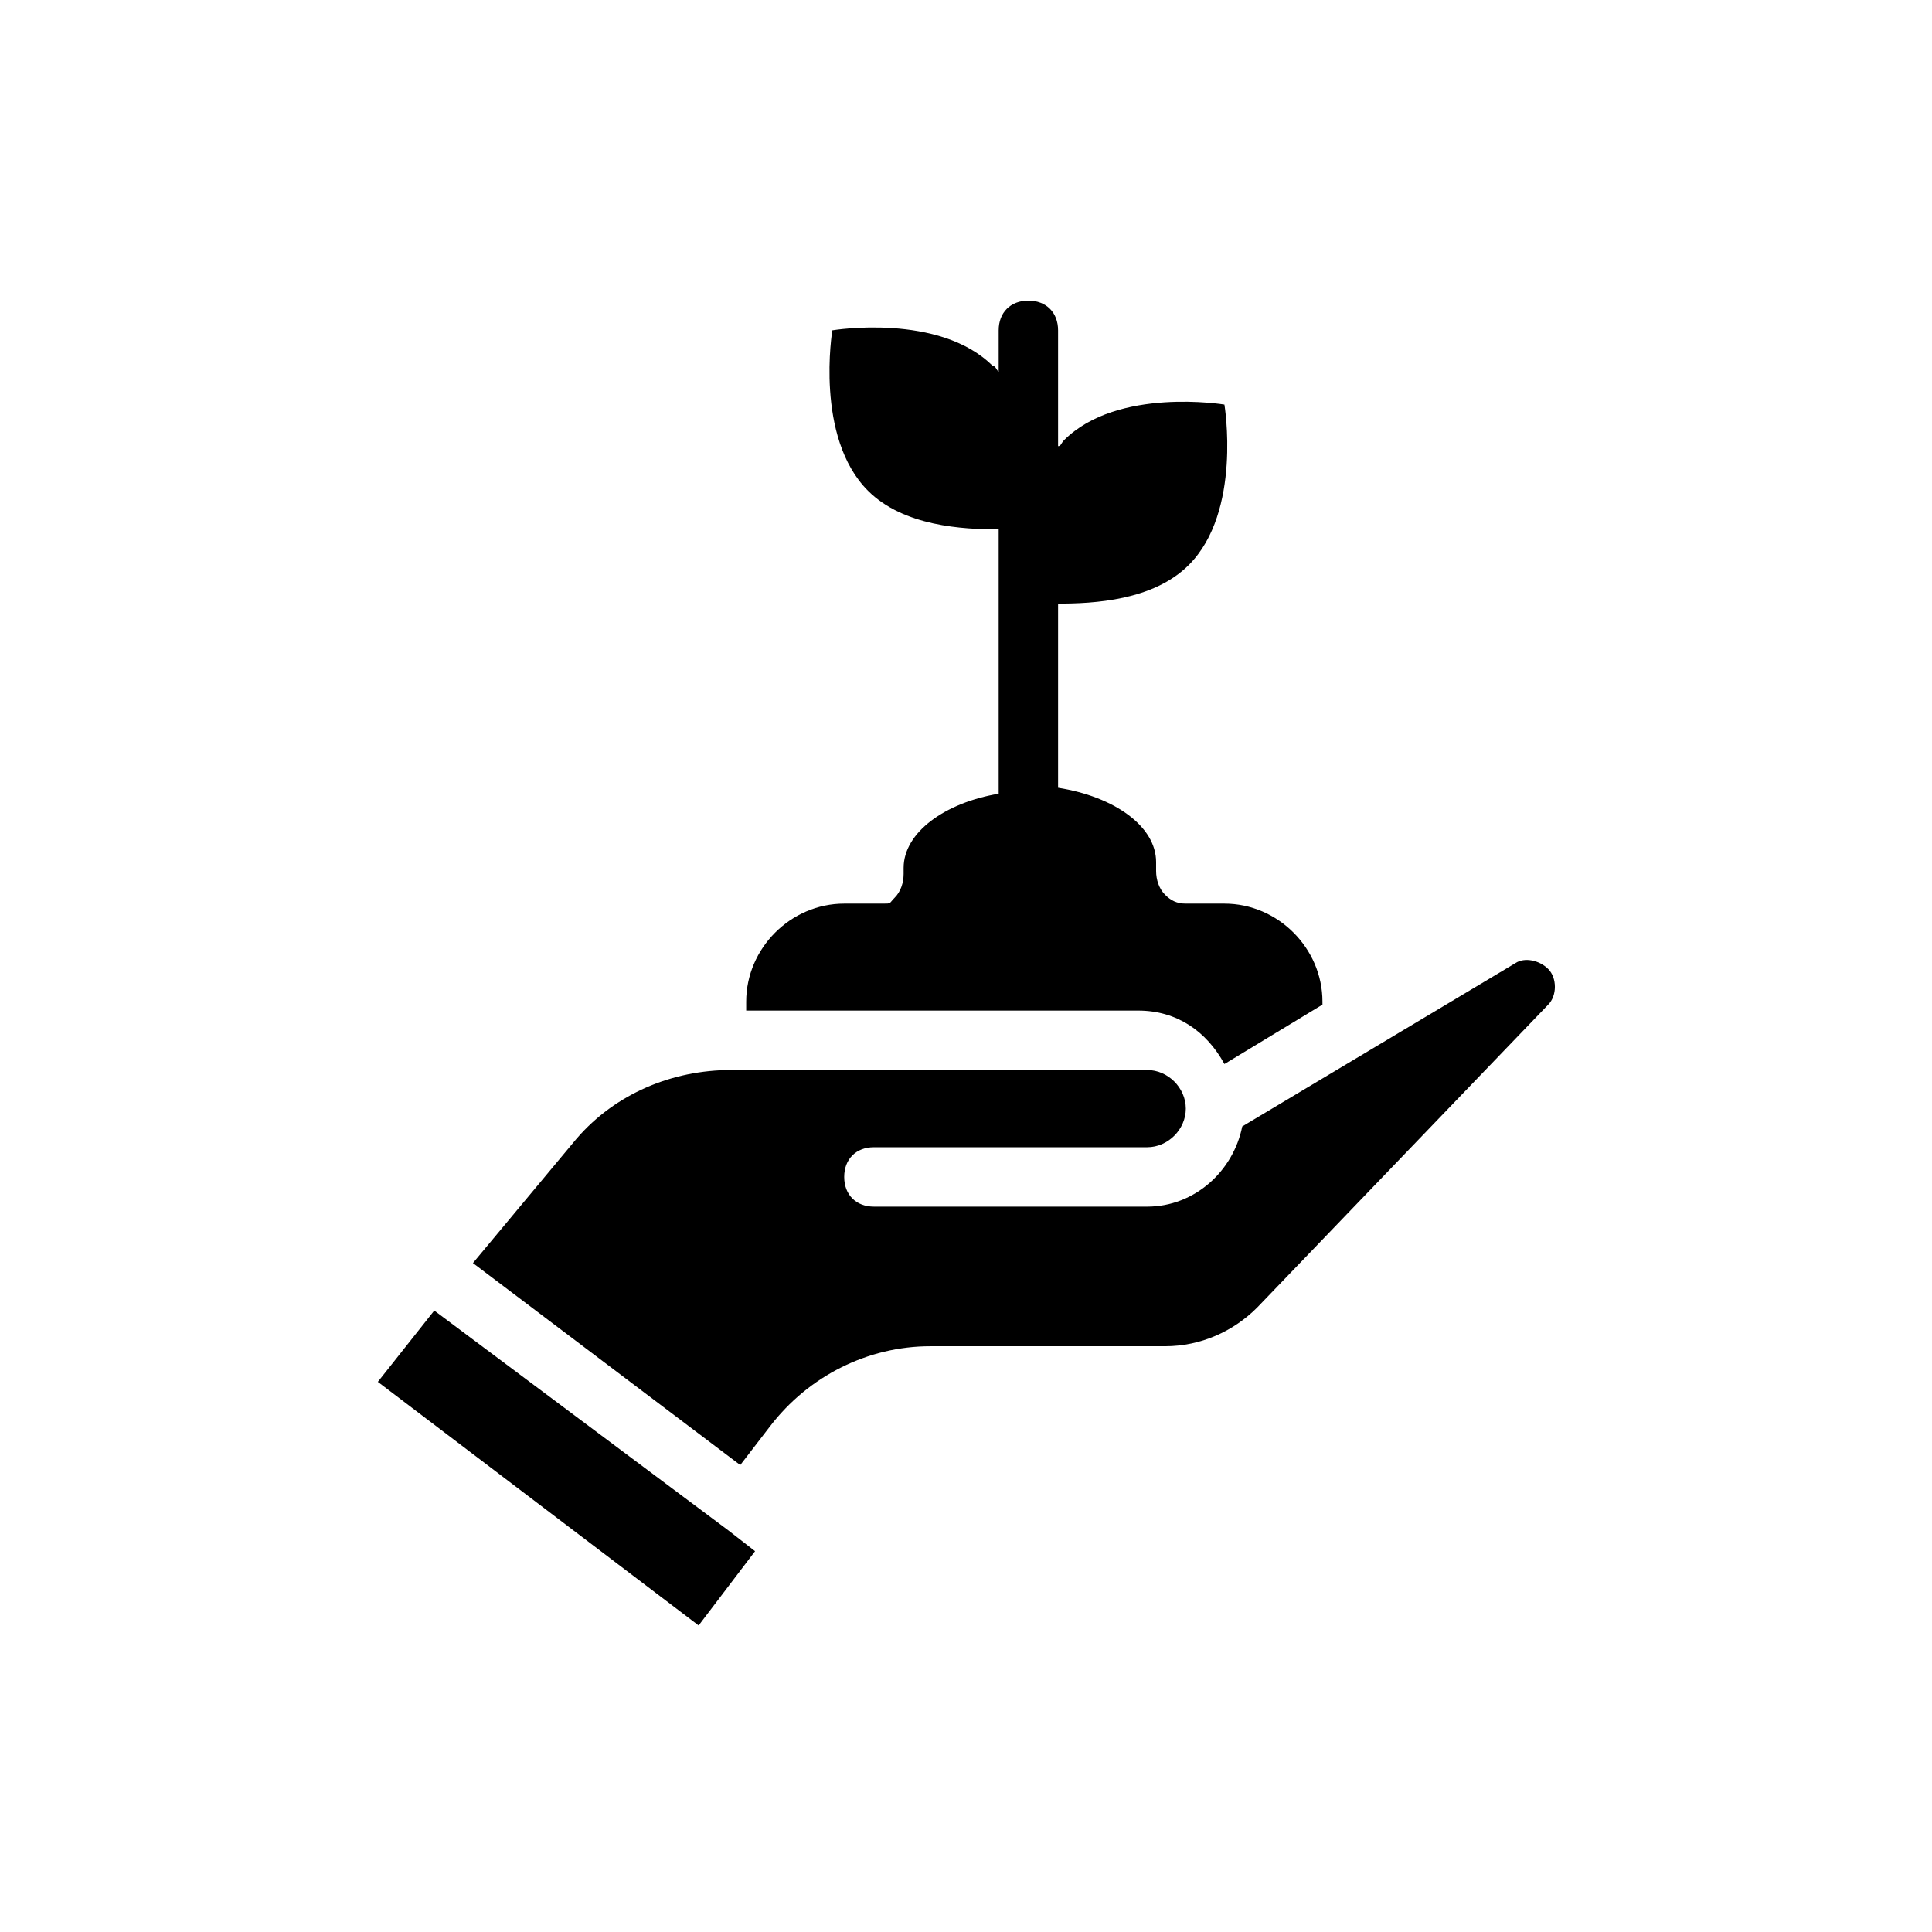
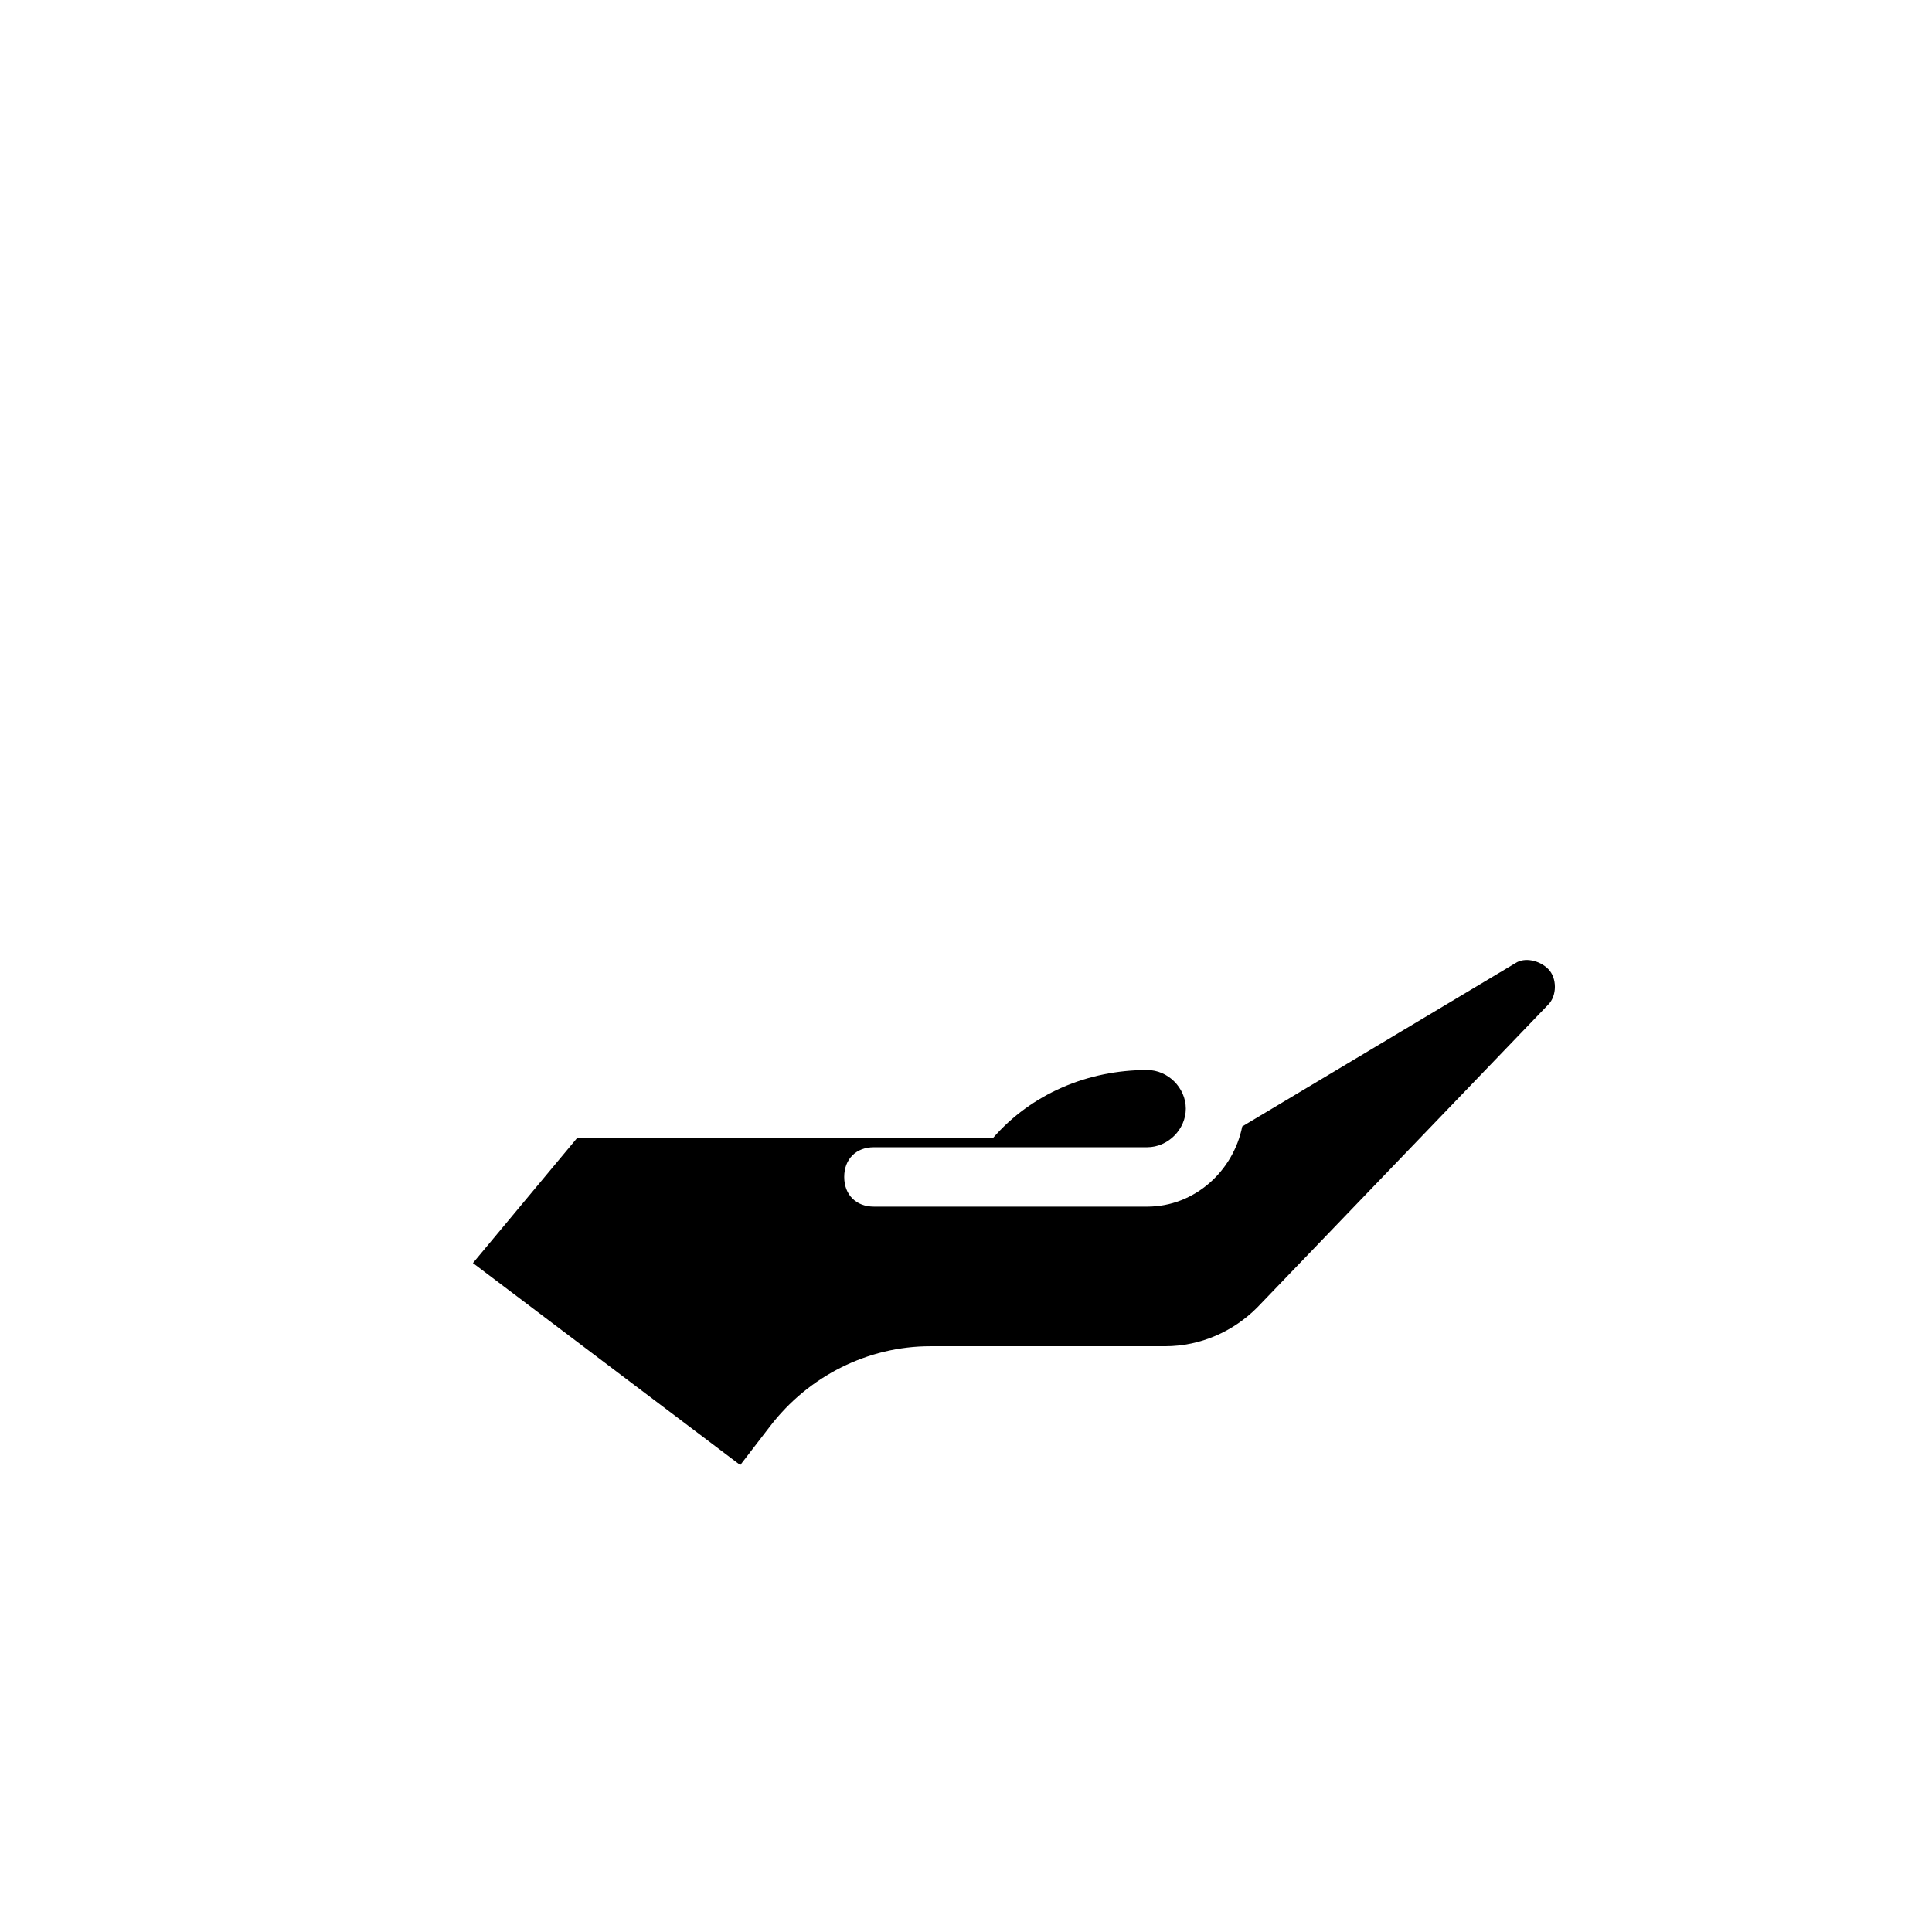
<svg xmlns="http://www.w3.org/2000/svg" fill="#000000" width="800px" height="800px" version="1.1" viewBox="144 144 512 512">
  <g>
-     <path d="m377.96 383.47h-10.234c-14.168 0-25.977 11.809-25.977 25.977v2.363h103.91c10.234 0 18.105 5.512 22.828 14.168l25.977-15.742v-0.789c0-14.168-11.809-25.977-25.977-25.977h-10.234c-2.363 0-3.938-0.789-5.512-2.363s-2.363-3.938-2.363-6.297v-2.363c0-9.445-11.02-17.32-25.977-19.68v-48.805c9.445 0 25.191-0.789 34.637-10.234 14.168-14.168 9.445-42.508 9.445-42.508s-28.34-4.723-42.508 9.445c-0.789 0.789-0.789 1.574-1.574 1.574v-30.699c0-4.723-3.148-7.871-7.871-7.871s-7.871 3.148-7.871 7.871v11.02c-0.789-0.789-0.789-1.574-1.574-1.574-14.168-14.168-42.508-9.445-42.508-9.445s-4.723 28.34 9.445 42.508c9.445 9.445 25.191 10.234 34.637 10.234v70.062c-14.168 2.363-25.191 10.234-25.191 19.68v1.574c0 2.363-0.789 4.723-2.363 6.297-1.57 1.574-0.781 1.574-3.144 1.574z" />
-     <path d="m296.88 445.66-27.551 33.062 70.848 53.531 7.871-10.234c10.234-13.383 25.977-21.254 42.508-21.254h62.188c9.445 0 18.105-3.938 24.402-10.234l77.145-80.293c2.363-2.363 2.363-7.086 0-9.445-2.363-2.363-6.297-3.148-8.66-1.574l-72.422 43.297c-2.363 11.809-12.594 21.254-25.191 21.254h-72.422c-4.723 0-7.871-3.148-7.871-7.871 0-4.723 3.148-7.871 7.871-7.871h72.422c5.512 0 10.234-4.723 10.234-10.234 0-5.512-4.723-10.234-10.234-10.234l-110.2-0.004c-15.742 0-30.699 6.297-40.934 18.105z" />
-     <path d="m244.13 510.21 85.016 64.551 14.957-19.68-7.082-5.512-77.934-58.254z" />
+     <path d="m296.88 445.66-27.551 33.062 70.848 53.531 7.871-10.234c10.234-13.383 25.977-21.254 42.508-21.254h62.188c9.445 0 18.105-3.938 24.402-10.234l77.145-80.293c2.363-2.363 2.363-7.086 0-9.445-2.363-2.363-6.297-3.148-8.66-1.574l-72.422 43.297c-2.363 11.809-12.594 21.254-25.191 21.254h-72.422c-4.723 0-7.871-3.148-7.871-7.871 0-4.723 3.148-7.871 7.871-7.871h72.422c5.512 0 10.234-4.723 10.234-10.234 0-5.512-4.723-10.234-10.234-10.234c-15.742 0-30.699 6.297-40.934 18.105z" />
  </g>
</svg>